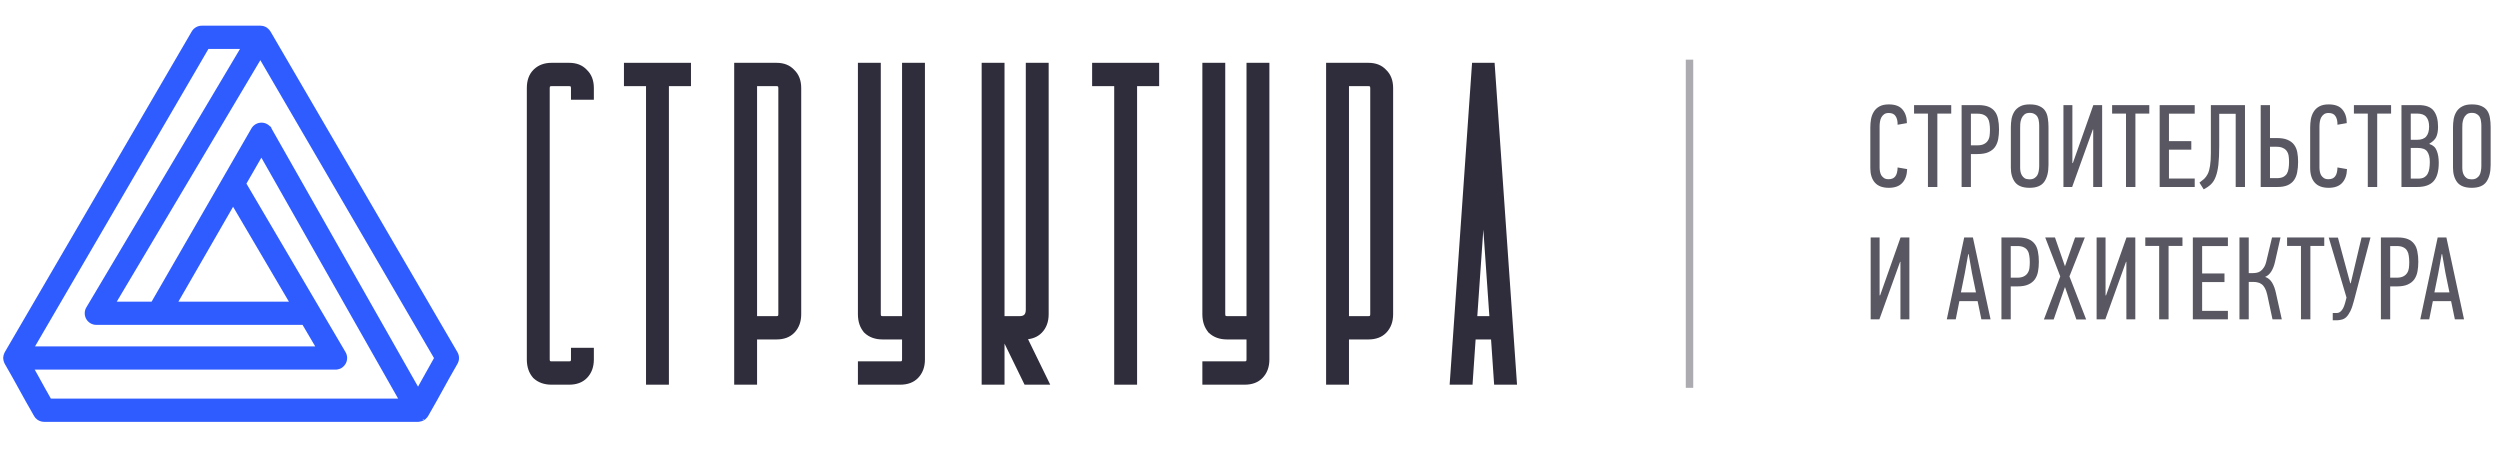
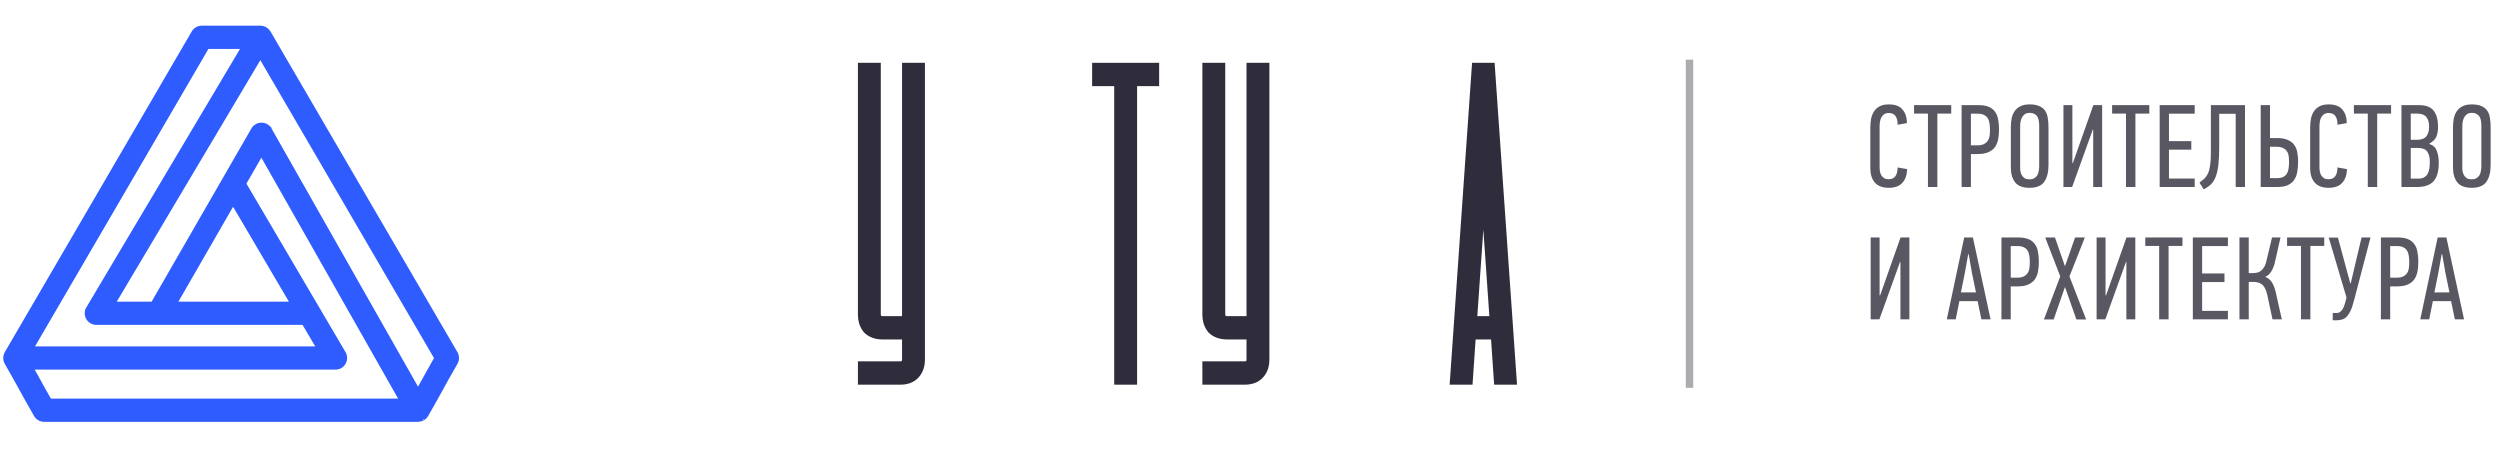
<svg xmlns="http://www.w3.org/2000/svg" width="340" height="61" viewBox="0 0 340 61" fill="none">
  <path d="M56.857 57.087C56.898 57.087 56.932 57.081 56.945 57.078C56.955 57.076 56.956 57.077 56.959 57.076H56.956C56.993 57.073 57.031 57.067 57.067 57.06L57.068 57.062C57.2 57.04 57.339 57 57.472 56.929L57.498 56.918L57.523 56.903L57.53 56.895C57.656 56.818 57.759 56.721 57.843 56.621C57.868 56.591 57.892 56.56 57.914 56.528C57.917 56.524 57.918 56.523 57.926 56.514L57.98 56.438C58.873 54.89 59.431 53.877 59.988 52.865C60.539 51.865 61.089 50.866 61.97 49.338C62.084 49.14 62.144 48.916 62.144 48.688C62.143 48.459 62.083 48.234 61.968 48.037L36.54 4.42C36.52 4.386 36.498 4.359 36.489 4.35C36.484 4.343 36.483 4.342 36.481 4.341C36.458 4.307 36.433 4.277 36.421 4.262C36.338 4.159 36.237 4.062 36.115 3.984C36.106 3.977 36.095 3.967 36.082 3.959L36.076 3.955C36.062 3.947 36.05 3.942 36.042 3.938C36.038 3.937 36.034 3.936 36.032 3.936C36.031 3.935 36.03 3.935 36.029 3.935L36.028 3.934C36.028 3.934 36.03 3.934 36.031 3.935C36.033 3.935 36.036 3.936 36.039 3.938L35.934 3.885C35.894 3.868 35.853 3.856 35.812 3.843C35.809 3.841 35.805 3.838 35.8 3.836C35.79 3.832 35.776 3.826 35.758 3.821H35.757C35.716 3.81 35.679 3.807 35.659 3.805C35.644 3.803 35.644 3.804 35.635 3.803C35.632 3.802 35.629 3.802 35.628 3.802H35.627C35.601 3.798 35.505 3.776 35.421 3.776H27.441C27.215 3.776 26.991 3.836 26.795 3.949C26.599 4.062 26.436 4.224 26.321 4.42L0.894 48.037C0.873 48.073 0.861 48.107 0.855 48.122L0.851 48.136C0.833 48.173 0.818 48.208 0.806 48.241V48.242C0.761 48.362 0.727 48.499 0.721 48.647L0.718 48.655V48.69C0.718 48.695 0.72 48.7 0.72 48.704C0.722 48.861 0.758 49.006 0.805 49.134C0.818 49.171 0.833 49.207 0.85 49.242V49.243L0.854 49.255C0.859 49.269 0.871 49.302 0.892 49.338C1.773 50.866 2.322 51.865 2.872 52.865C3.429 53.877 3.987 54.89 4.88 56.438C4.994 56.636 5.157 56.799 5.354 56.913C5.552 57.027 5.775 57.087 6.003 57.087H56.857ZM36.142 4.006L36.144 4.007L36.148 4.013C36.147 4.011 36.144 4.009 36.142 4.006ZM28.186 6.369H33.14L12.026 41.88V41.881C11.898 42.071 11.821 42.292 11.807 42.522C11.791 42.758 11.842 42.994 11.951 43.204C12.061 43.414 12.226 43.59 12.429 43.713C12.631 43.836 12.864 43.901 13.101 43.9H41.31L43.364 47.394H4.271L28.186 6.369ZM36.72 17.684C36.707 17.657 36.694 17.633 36.685 17.615L36.683 17.61L36.438 17.752L36.682 17.61C36.568 17.413 36.404 17.249 36.207 17.136C36.01 17.022 35.786 16.963 35.559 16.963C35.332 16.963 35.109 17.022 34.912 17.135C34.715 17.248 34.552 17.411 34.438 17.606V17.607C34.427 17.625 34.417 17.642 34.409 17.657L20.782 41.307H15.384L35.408 7.628L59.349 48.696C58.666 49.891 58.19 50.753 57.716 51.614L57.715 51.615C57.431 52.132 57.143 52.647 56.855 53.162L36.72 17.684ZM6.755 54.493C6.082 53.317 5.614 52.466 5.146 51.614C4.861 51.098 4.571 50.577 4.24 49.986H45.632L45.802 49.976C45.971 49.953 46.134 49.898 46.282 49.812L46.424 49.717C46.559 49.613 46.672 49.483 46.757 49.334C46.87 49.136 46.929 48.911 46.928 48.683C46.926 48.454 46.865 48.23 46.75 48.033L46.749 48.032L33.188 24.973L35.549 20.874L54.63 54.493H6.755ZM31.697 27.558L39.785 41.307H23.774L31.697 27.558ZM57.415 56.949C57.416 56.949 57.418 56.949 57.42 56.948C57.423 56.947 57.428 56.946 57.434 56.944L57.432 56.945C57.425 56.947 57.42 56.949 57.417 56.949C57.415 56.95 57.413 56.95 57.413 56.95C57.413 56.95 57.414 56.949 57.415 56.949Z" fill="#2E5CFF" stroke="#2E5CFF" stroke-width="0.565" />
-   <path d="M77.407 8.721C78.363 8.721 79.131 9.019 79.69 9.631C80.294 10.205 80.587 10.994 80.587 11.975V13.382H77.83V11.975C77.83 11.796 77.787 11.694 77.731 11.637C77.675 11.58 77.579 11.537 77.407 11.537H75.006C74.835 11.537 74.738 11.58 74.683 11.637C74.627 11.694 74.583 11.796 74.583 11.975V48.886C74.583 49.064 74.627 49.165 74.683 49.223C74.738 49.279 74.835 49.323 75.006 49.323H77.407C77.579 49.323 77.675 49.279 77.731 49.223C77.787 49.165 77.83 49.064 77.83 48.886V47.477H80.587V48.886C80.587 49.867 80.294 50.673 79.695 51.286C79.134 51.861 78.364 52.139 77.407 52.139H75.006C74.049 52.139 73.261 51.861 72.662 51.29L72.652 51.281V51.28C72.096 50.667 71.826 49.862 71.826 48.886V11.975C71.826 10.998 72.096 10.21 72.657 9.636L72.772 9.524C73.355 8.986 74.105 8.721 75.006 8.721H77.407Z" fill="#2F2D3B" stroke="#2F2D3B" stroke-width="0.355" />
-   <path d="M93.795 8.721V11.537H90.794V52.139H88.037V11.537H85.035V8.721H93.795Z" fill="#2F2D3B" stroke="#2F2D3B" stroke-width="0.355" />
-   <path d="M105.609 8.721C106.564 8.721 107.332 9.019 107.892 9.631C108.495 10.205 108.788 10.994 108.788 11.975V42.733C108.788 43.714 108.495 44.521 107.896 45.134C107.336 45.709 106.565 45.987 105.609 45.987H102.784V52.139H100.027V8.721H105.609ZM102.784 43.172H105.609C105.78 43.172 105.876 43.128 105.932 43.071C105.988 43.014 106.031 42.912 106.031 42.733V11.975C106.031 11.796 105.988 11.694 105.932 11.637C105.876 11.58 105.78 11.537 105.609 11.537H102.784V43.172Z" fill="#2F2D3B" stroke="#2F2D3B" stroke-width="0.355" />
  <path d="M119.61 8.721V42.733C119.61 42.912 119.654 43.014 119.71 43.071C119.765 43.128 119.862 43.172 120.033 43.172H122.857V8.721H125.614V48.886C125.614 49.867 125.321 50.673 124.723 51.286C124.162 51.861 123.391 52.139 122.436 52.139H116.854V49.323H122.436C122.607 49.323 122.703 49.279 122.758 49.223C122.814 49.165 122.857 49.065 122.857 48.886V45.987H120.033C119.076 45.987 118.289 45.709 117.689 45.139L117.68 45.13L117.681 45.129C117.125 44.515 116.854 43.711 116.854 42.733V8.721H119.61Z" fill="#2F2D3B" stroke="#2F2D3B" stroke-width="0.355" />
-   <path d="M136.438 8.721V43.172H138.662C139.034 43.172 139.28 43.076 139.436 42.917C139.591 42.757 139.686 42.502 139.686 42.118V8.721H142.441V42.733C142.441 43.714 142.149 44.521 141.551 45.134C141.045 45.652 140.369 45.927 139.541 45.977L142.424 51.884L142.548 52.139H139.452L139.403 52.039L136.45 45.987H136.438V52.139H133.682V8.721H136.438Z" fill="#2F2D3B" stroke="#2F2D3B" stroke-width="0.355" />
  <path d="M157.467 8.721V11.537H154.466V52.139H151.709V11.537H148.707V8.721H157.467Z" fill="#2F2D3B" stroke="#2F2D3B" stroke-width="0.355" />
  <path d="M166.456 8.721V42.733C166.456 42.912 166.5 43.014 166.556 43.071C166.611 43.128 166.708 43.172 166.879 43.172H169.703V8.721H172.46V48.886C172.46 49.867 172.167 50.673 171.568 51.286C171.008 51.861 170.237 52.139 169.281 52.139H163.699V49.323H169.281C169.453 49.323 169.548 49.279 169.604 49.223C169.659 49.165 169.703 49.065 169.703 48.886V45.987H166.879C165.922 45.987 165.134 45.709 164.535 45.139L164.525 45.13L164.526 45.129C163.971 44.515 163.699 43.711 163.699 42.733V8.721H166.456Z" fill="#2F2D3B" stroke="#2F2D3B" stroke-width="0.355" />
-   <path d="M186.109 8.721C187.064 8.721 187.833 9.019 188.393 9.631C188.995 10.205 189.288 10.994 189.288 11.975V42.733C189.288 43.714 188.995 44.521 188.397 45.134C187.836 45.709 187.065 45.987 186.109 45.987H183.284V52.139H180.527V8.721H186.109ZM183.284 43.172H186.109C186.281 43.172 186.377 43.128 186.432 43.071C186.488 43.014 186.531 42.912 186.531 42.733V11.975C186.531 11.796 186.488 11.694 186.432 11.637C186.377 11.58 186.28 11.537 186.109 11.537H183.284V43.172Z" fill="#2F2D3B" stroke="#2F2D3B" stroke-width="0.355" />
  <path d="M203.1 8.721L203.111 8.886L206.113 51.949L206.126 52.139H203.369L203.357 51.974L202.949 45.987H200.518L200.109 51.974L200.099 52.139H197.341L197.354 51.949L200.355 8.886L200.367 8.721H203.1ZM200.724 43.172H202.743L201.733 28.672L200.724 43.172Z" fill="#2F2D3B" stroke="#2F2D3B" stroke-width="0.355" />
  <rect opacity="0.4" x="229.266" y="8.113" width="1.014" height="44.631" fill="#2F2D3B" />
  <path opacity="0.8" d="M256.875 14.198C257.739 14.198 258.363 14.432 258.747 14.902C259.142 15.371 259.339 15.984 259.339 16.742L258.075 16.966C258.086 16.475 257.995 16.086 257.803 15.798C257.622 15.51 257.307 15.366 256.859 15.366C256.603 15.366 256.395 15.424 256.235 15.542C256.075 15.659 255.947 15.808 255.851 15.99C255.766 16.16 255.707 16.352 255.675 16.566C255.643 16.779 255.627 16.982 255.627 17.174V22.79C255.627 22.95 255.643 23.126 255.675 23.318C255.707 23.499 255.766 23.67 255.851 23.83C255.947 23.979 256.07 24.107 256.219 24.214C256.379 24.32 256.587 24.374 256.843 24.374C257.259 24.374 257.563 24.246 257.755 23.99C257.958 23.734 258.065 23.328 258.075 22.774L259.371 22.998C259.35 23.798 259.131 24.422 258.715 24.87C258.31 25.318 257.697 25.542 256.875 25.542C256.033 25.542 255.403 25.307 254.987 24.838C254.571 24.368 254.363 23.707 254.363 22.854V17.35C254.363 16.955 254.395 16.571 254.459 16.198C254.534 15.814 254.662 15.478 254.843 15.19C255.025 14.891 255.281 14.651 255.611 14.47C255.942 14.288 256.363 14.198 256.875 14.198ZM263.48 15.446V25.43H262.2V15.446H260.312V14.294H265.368V15.446H263.48ZM269.051 14.294C269.616 14.294 270.08 14.368 270.443 14.518C270.805 14.667 271.093 14.886 271.307 15.174C271.52 15.451 271.664 15.798 271.739 16.214C271.824 16.619 271.867 17.083 271.867 17.606C271.867 18.075 271.829 18.512 271.755 18.918C271.68 19.323 271.536 19.68 271.323 19.99C271.109 20.288 270.811 20.523 270.427 20.694C270.053 20.864 269.563 20.95 268.955 20.95H268.043V25.43H266.779V14.294H269.051ZM268.043 19.766H268.907C269.291 19.766 269.595 19.707 269.819 19.59C270.053 19.472 270.229 19.318 270.347 19.126C270.475 18.934 270.555 18.71 270.587 18.454C270.619 18.198 270.635 17.926 270.635 17.638C270.635 17.339 270.613 17.056 270.571 16.79C270.539 16.523 270.464 16.294 270.347 16.102C270.229 15.899 270.059 15.744 269.835 15.638C269.611 15.52 269.312 15.462 268.939 15.462H268.043V19.766ZM278.595 22.438C278.595 23.43 278.398 24.198 278.003 24.742C277.619 25.275 276.958 25.542 276.019 25.542C275.102 25.542 274.446 25.291 274.051 24.79C273.667 24.288 273.475 23.627 273.475 22.806V17.318C273.475 16.923 273.507 16.539 273.571 16.166C273.646 15.792 273.774 15.462 273.955 15.174C274.147 14.875 274.409 14.64 274.739 14.47C275.07 14.288 275.502 14.198 276.035 14.198C276.59 14.198 277.033 14.278 277.363 14.438C277.705 14.587 277.966 14.8 278.147 15.078C278.329 15.355 278.446 15.68 278.499 16.054C278.563 16.427 278.595 16.838 278.595 17.286V22.438ZM277.331 17.078C277.331 16.886 277.315 16.688 277.283 16.486C277.262 16.283 277.209 16.102 277.123 15.942C277.038 15.771 276.905 15.632 276.723 15.526C276.553 15.408 276.323 15.35 276.035 15.35C275.715 15.35 275.47 15.43 275.299 15.59C275.129 15.739 275.001 15.92 274.915 16.134C274.83 16.347 274.777 16.576 274.755 16.822C274.745 17.056 274.739 17.254 274.739 17.414V22.822C274.739 22.982 274.755 23.152 274.787 23.334C274.819 23.515 274.883 23.686 274.979 23.846C275.075 24.006 275.203 24.139 275.363 24.246C275.534 24.342 275.753 24.39 276.019 24.39C276.286 24.39 276.505 24.336 276.675 24.23C276.846 24.123 276.979 23.99 277.075 23.83C277.171 23.659 277.235 23.467 277.267 23.254C277.31 23.04 277.331 22.822 277.331 22.598V17.078ZM284.628 17.606L281.812 25.43H280.628V14.294H281.844V22.166L281.908 22.182L284.692 14.294H285.892V25.43H284.676V17.606H284.628ZM290.416 15.446V25.43H289.136V15.446H287.248V14.294H292.304V15.446H290.416ZM293.714 25.43V14.294H298.482V15.462H294.978V19.19H298.018V20.358H294.978V24.278H298.482V25.43H293.714ZM301.814 19.846C301.814 20.87 301.776 21.718 301.702 22.39C301.627 23.051 301.504 23.6 301.334 24.038C301.174 24.464 300.96 24.806 300.694 25.062C300.427 25.318 300.096 25.547 299.702 25.75L299.126 24.838C299.36 24.667 299.574 24.496 299.766 24.326C299.958 24.144 300.123 23.915 300.262 23.638C300.4 23.35 300.502 22.987 300.566 22.55C300.64 22.102 300.678 21.526 300.678 20.822V14.294H305.318V25.43H304.054V15.478H301.814V19.846ZM307.455 25.43V14.294H308.719V18.774H309.631C310.239 18.774 310.729 18.854 311.103 19.014C311.487 19.174 311.785 19.398 311.999 19.686C312.212 19.974 312.356 20.315 312.431 20.71C312.505 21.104 312.543 21.536 312.543 22.006C312.543 22.528 312.5 23.003 312.415 23.43C312.34 23.846 312.196 24.203 311.983 24.502C311.769 24.8 311.481 25.03 311.119 25.19C310.756 25.35 310.292 25.43 309.727 25.43H307.455ZM308.719 24.23H309.615C309.988 24.23 310.287 24.176 310.511 24.07C310.735 23.952 310.905 23.798 311.023 23.606C311.14 23.403 311.215 23.168 311.247 22.902C311.289 22.635 311.311 22.352 311.311 22.054C311.311 21.766 311.295 21.499 311.263 21.254C311.231 20.998 311.151 20.774 311.023 20.582C310.905 20.39 310.729 20.24 310.495 20.134C310.271 20.016 309.967 19.958 309.583 19.958H308.719V24.23ZM316.695 14.198C317.559 14.198 318.183 14.432 318.567 14.902C318.962 15.371 319.159 15.984 319.159 16.742L317.895 16.966C317.906 16.475 317.815 16.086 317.623 15.798C317.442 15.51 317.127 15.366 316.679 15.366C316.423 15.366 316.215 15.424 316.055 15.542C315.895 15.659 315.767 15.808 315.671 15.99C315.586 16.16 315.527 16.352 315.495 16.566C315.463 16.779 315.447 16.982 315.447 17.174V22.79C315.447 22.95 315.463 23.126 315.495 23.318C315.527 23.499 315.586 23.67 315.671 23.83C315.767 23.979 315.89 24.107 316.039 24.214C316.199 24.32 316.407 24.374 316.663 24.374C317.079 24.374 317.383 24.246 317.575 23.99C317.778 23.734 317.885 23.328 317.895 22.774L319.191 22.998C319.17 23.798 318.951 24.422 318.535 24.87C318.13 25.318 317.517 25.542 316.695 25.542C315.853 25.542 315.223 25.307 314.807 24.838C314.391 24.368 314.183 23.707 314.183 22.854V17.35C314.183 16.955 314.215 16.571 314.279 16.198C314.354 15.814 314.482 15.478 314.663 15.19C314.845 14.891 315.101 14.651 315.431 14.47C315.762 14.288 316.183 14.198 316.695 14.198ZM323.3 15.446V25.43H322.02V15.446H320.132V14.294H325.188V15.446H323.3ZM330.407 19.59C330.897 19.739 331.228 20.043 331.399 20.502C331.58 20.95 331.671 21.499 331.671 22.15C331.671 23.302 331.431 24.139 330.951 24.662C330.481 25.174 329.745 25.43 328.743 25.43H326.599V14.294H328.951C329.911 14.294 330.588 14.55 330.983 15.062C331.377 15.574 331.575 16.299 331.575 17.238C331.575 17.824 331.489 18.294 331.319 18.646C331.148 18.987 330.844 19.28 330.407 19.526V19.59ZM330.455 22.022C330.455 21.414 330.337 20.944 330.103 20.614C329.879 20.283 329.441 20.118 328.791 20.118H327.863V24.294H328.855C329.207 24.294 329.484 24.235 329.687 24.118C329.9 23.99 330.06 23.824 330.167 23.622C330.284 23.408 330.359 23.168 330.391 22.902C330.433 22.624 330.455 22.331 330.455 22.022ZM330.359 17.222C330.359 16.646 330.231 16.208 329.975 15.91C329.729 15.6 329.313 15.446 328.727 15.446H327.863V19.014H328.711C329.297 19.014 329.719 18.859 329.975 18.55C330.231 18.24 330.359 17.798 330.359 17.222ZM338.728 22.438C338.728 23.43 338.53 24.198 338.136 24.742C337.752 25.275 337.09 25.542 336.152 25.542C335.234 25.542 334.578 25.291 334.184 24.79C333.8 24.288 333.608 23.627 333.608 22.806V17.318C333.608 16.923 333.64 16.539 333.704 16.166C333.778 15.792 333.906 15.462 334.088 15.174C334.28 14.875 334.541 14.64 334.872 14.47C335.202 14.288 335.634 14.198 336.168 14.198C336.722 14.198 337.165 14.278 337.496 14.438C337.837 14.587 338.098 14.8 338.28 15.078C338.461 15.355 338.578 15.68 338.632 16.054C338.696 16.427 338.728 16.838 338.728 17.286V22.438ZM337.464 17.078C337.464 16.886 337.448 16.688 337.416 16.486C337.394 16.283 337.341 16.102 337.256 15.942C337.17 15.771 337.037 15.632 336.856 15.526C336.685 15.408 336.456 15.35 336.168 15.35C335.848 15.35 335.602 15.43 335.432 15.59C335.261 15.739 335.133 15.92 335.048 16.134C334.962 16.347 334.909 16.576 334.888 16.822C334.877 17.056 334.872 17.254 334.872 17.414V22.822C334.872 22.982 334.888 23.152 334.92 23.334C334.952 23.515 335.016 23.686 335.112 23.846C335.208 24.006 335.336 24.139 335.496 24.246C335.666 24.342 335.885 24.39 336.152 24.39C336.418 24.39 336.637 24.336 336.808 24.23C336.978 24.123 337.112 23.99 337.208 23.83C337.304 23.659 337.368 23.467 337.4 23.254C337.442 23.04 337.464 22.822 337.464 22.598V17.078ZM258.411 35.606L255.595 43.43H254.411V32.294H255.627V40.166L255.691 40.182L258.475 32.294H259.675V43.43H258.459V35.606H258.411ZM269.468 43.43L268.956 40.95H266.476L265.98 43.43H264.764L267.132 32.294H268.316L270.716 43.43H269.468ZM267.676 34.566L267.212 37.158L266.684 39.766H268.732L268.188 37.126L267.74 34.566H267.676ZM274.468 32.294C275.034 32.294 275.498 32.368 275.86 32.518C276.223 32.667 276.511 32.886 276.724 33.174C276.938 33.451 277.082 33.798 277.156 34.214C277.242 34.619 277.284 35.083 277.284 35.606C277.284 36.075 277.247 36.512 277.172 36.918C277.098 37.323 276.954 37.68 276.74 37.99C276.527 38.288 276.228 38.523 275.844 38.694C275.471 38.864 274.98 38.95 274.372 38.95H273.46V43.43H272.196V32.294H274.468ZM273.46 37.766H274.324C274.708 37.766 275.012 37.707 275.236 37.59C275.471 37.472 275.647 37.318 275.764 37.126C275.892 36.934 275.972 36.71 276.004 36.454C276.036 36.198 276.052 35.926 276.052 35.638C276.052 35.339 276.031 35.056 275.988 34.79C275.956 34.523 275.882 34.294 275.764 34.102C275.647 33.899 275.476 33.744 275.252 33.638C275.028 33.52 274.73 33.462 274.356 33.462H273.46V37.766ZM282.388 43.446L280.836 39.03L279.3 43.446H277.972L280.196 37.59L278.148 32.294H279.476L280.836 36.214L282.212 32.294H283.54L281.444 37.59L283.716 43.446H282.388ZM289.139 35.606L286.323 43.43H285.139V32.294H286.355V40.166L286.419 40.182L289.203 32.294H290.403V43.43H289.187V35.606H289.139ZM294.927 33.446V43.43H293.647V33.446H291.759V32.294H296.815V33.446H294.927ZM298.226 43.43V32.294H302.994V33.462H299.49V37.19H302.53V38.358H299.49V42.278H302.994V43.43H298.226ZM304.565 43.43V32.294H305.829V37.142H306.405C306.565 37.142 306.73 37.126 306.901 37.094C307.082 37.062 307.253 36.992 307.413 36.886C307.584 36.768 307.738 36.603 307.877 36.39C308.026 36.176 308.144 35.883 308.229 35.51L308.997 32.294H310.149L309.413 35.558C309.296 36.102 309.12 36.56 308.885 36.934C308.65 37.296 308.373 37.536 308.053 37.654C308.469 37.803 308.789 38.07 309.013 38.454C309.237 38.827 309.408 39.291 309.525 39.846L310.325 43.43H309.061L308.341 40.07C308.256 39.696 308.149 39.398 308.021 39.174C307.893 38.939 307.744 38.763 307.573 38.646C307.402 38.518 307.221 38.438 307.029 38.406C306.848 38.363 306.661 38.342 306.469 38.342H305.829V43.43H304.565ZM314.211 33.446V43.43H312.931V33.446H311.043V32.294H316.099V33.446H314.211ZM319.701 38.518L321.173 32.294H322.389L320.149 40.854C319.989 41.483 319.819 41.979 319.637 42.342C319.456 42.694 319.269 42.96 319.077 43.142C318.885 43.312 318.688 43.419 318.485 43.462C318.283 43.515 318.075 43.547 317.861 43.558H317.253V42.566H317.829C318.053 42.566 318.261 42.454 318.453 42.23C318.656 41.995 318.821 41.632 318.949 41.142L319.125 40.47L316.709 32.31H317.957L319.637 38.534L319.701 38.518ZM326.074 32.294C326.639 32.294 327.103 32.368 327.466 32.518C327.828 32.667 328.116 32.886 328.33 33.174C328.543 33.451 328.687 33.798 328.762 34.214C328.847 34.619 328.89 35.083 328.89 35.606C328.89 36.075 328.852 36.512 328.778 36.918C328.703 37.323 328.559 37.68 328.346 37.99C328.132 38.288 327.834 38.523 327.45 38.694C327.076 38.864 326.586 38.95 325.978 38.95H325.066V43.43H323.802V32.294H326.074ZM325.066 37.766H325.93C326.314 37.766 326.618 37.707 326.842 37.59C327.076 37.472 327.252 37.318 327.37 37.126C327.498 36.934 327.578 36.71 327.61 36.454C327.642 36.198 327.658 35.926 327.658 35.638C327.658 35.339 327.636 35.056 327.594 34.79C327.562 34.523 327.487 34.294 327.37 34.102C327.252 33.899 327.082 33.744 326.858 33.638C326.634 33.52 326.335 33.462 325.962 33.462H325.066V37.766ZM333.861 43.43L333.349 40.95H330.869L330.373 43.43H329.157L331.525 32.294H332.709L335.109 43.43H333.861ZM332.069 34.566L331.605 37.158L331.077 39.766H333.125L332.581 37.126L332.133 34.566H332.069Z" fill="#2F2D3B" />
</svg>